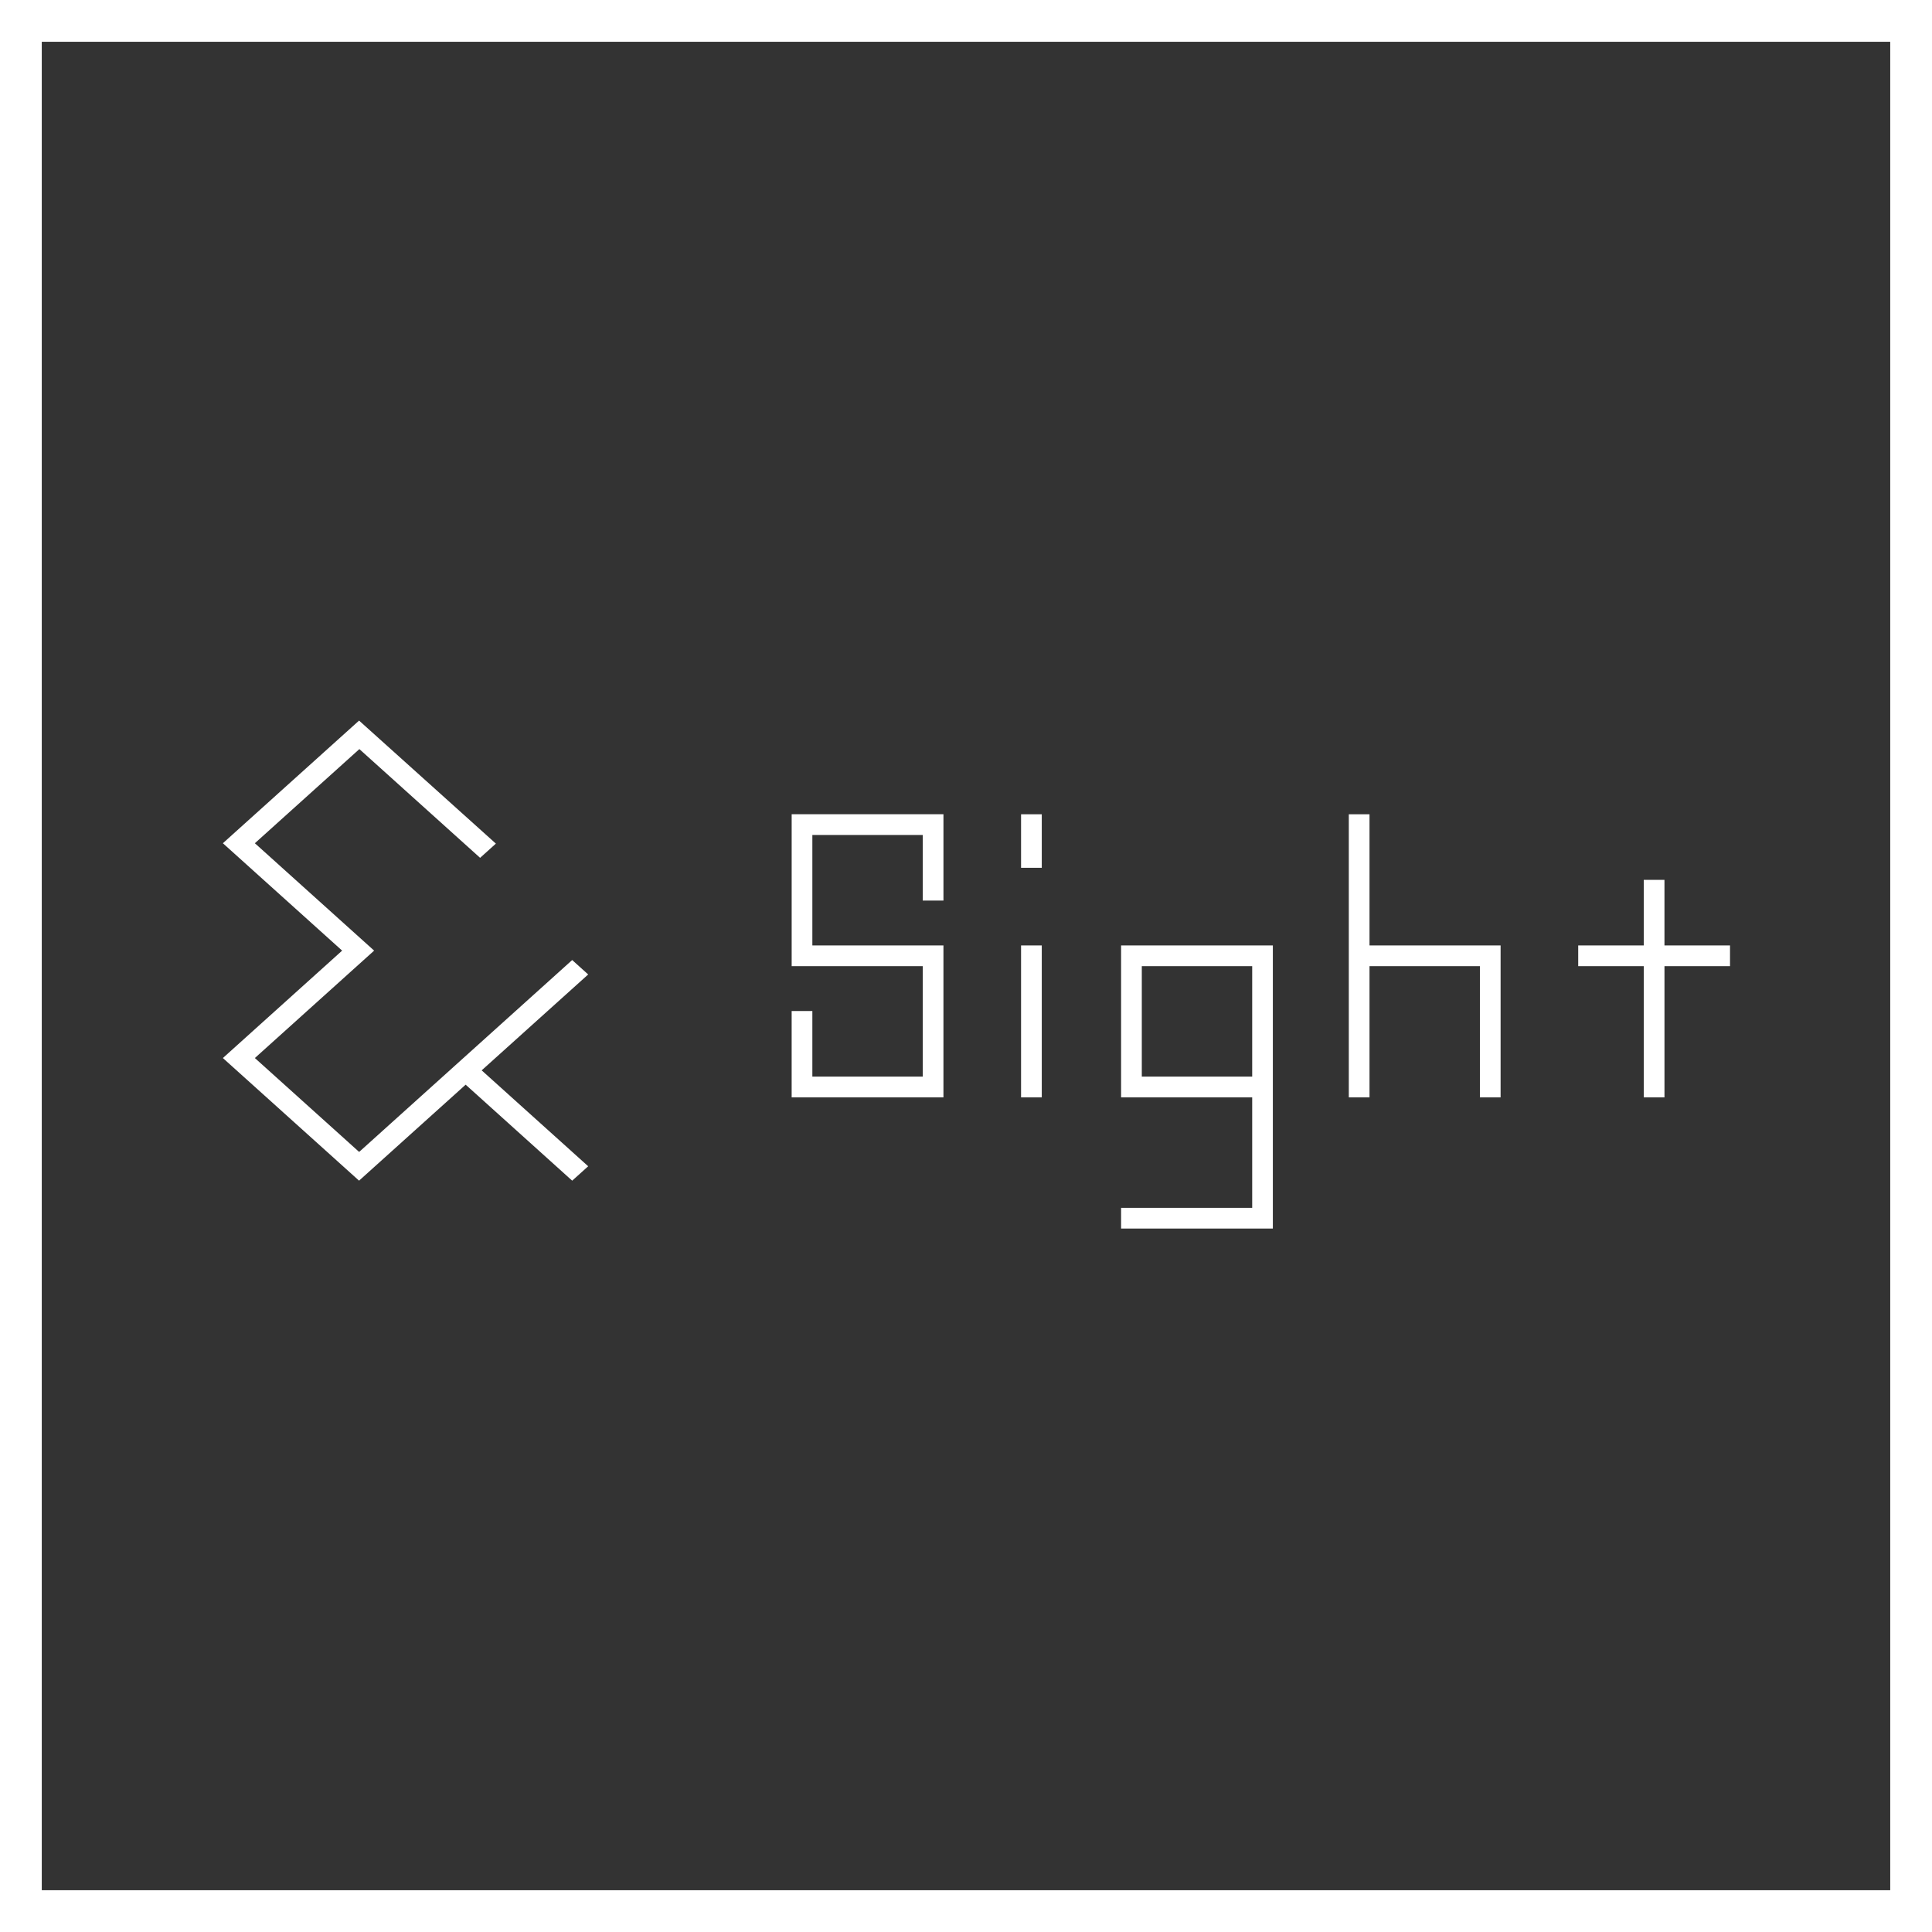
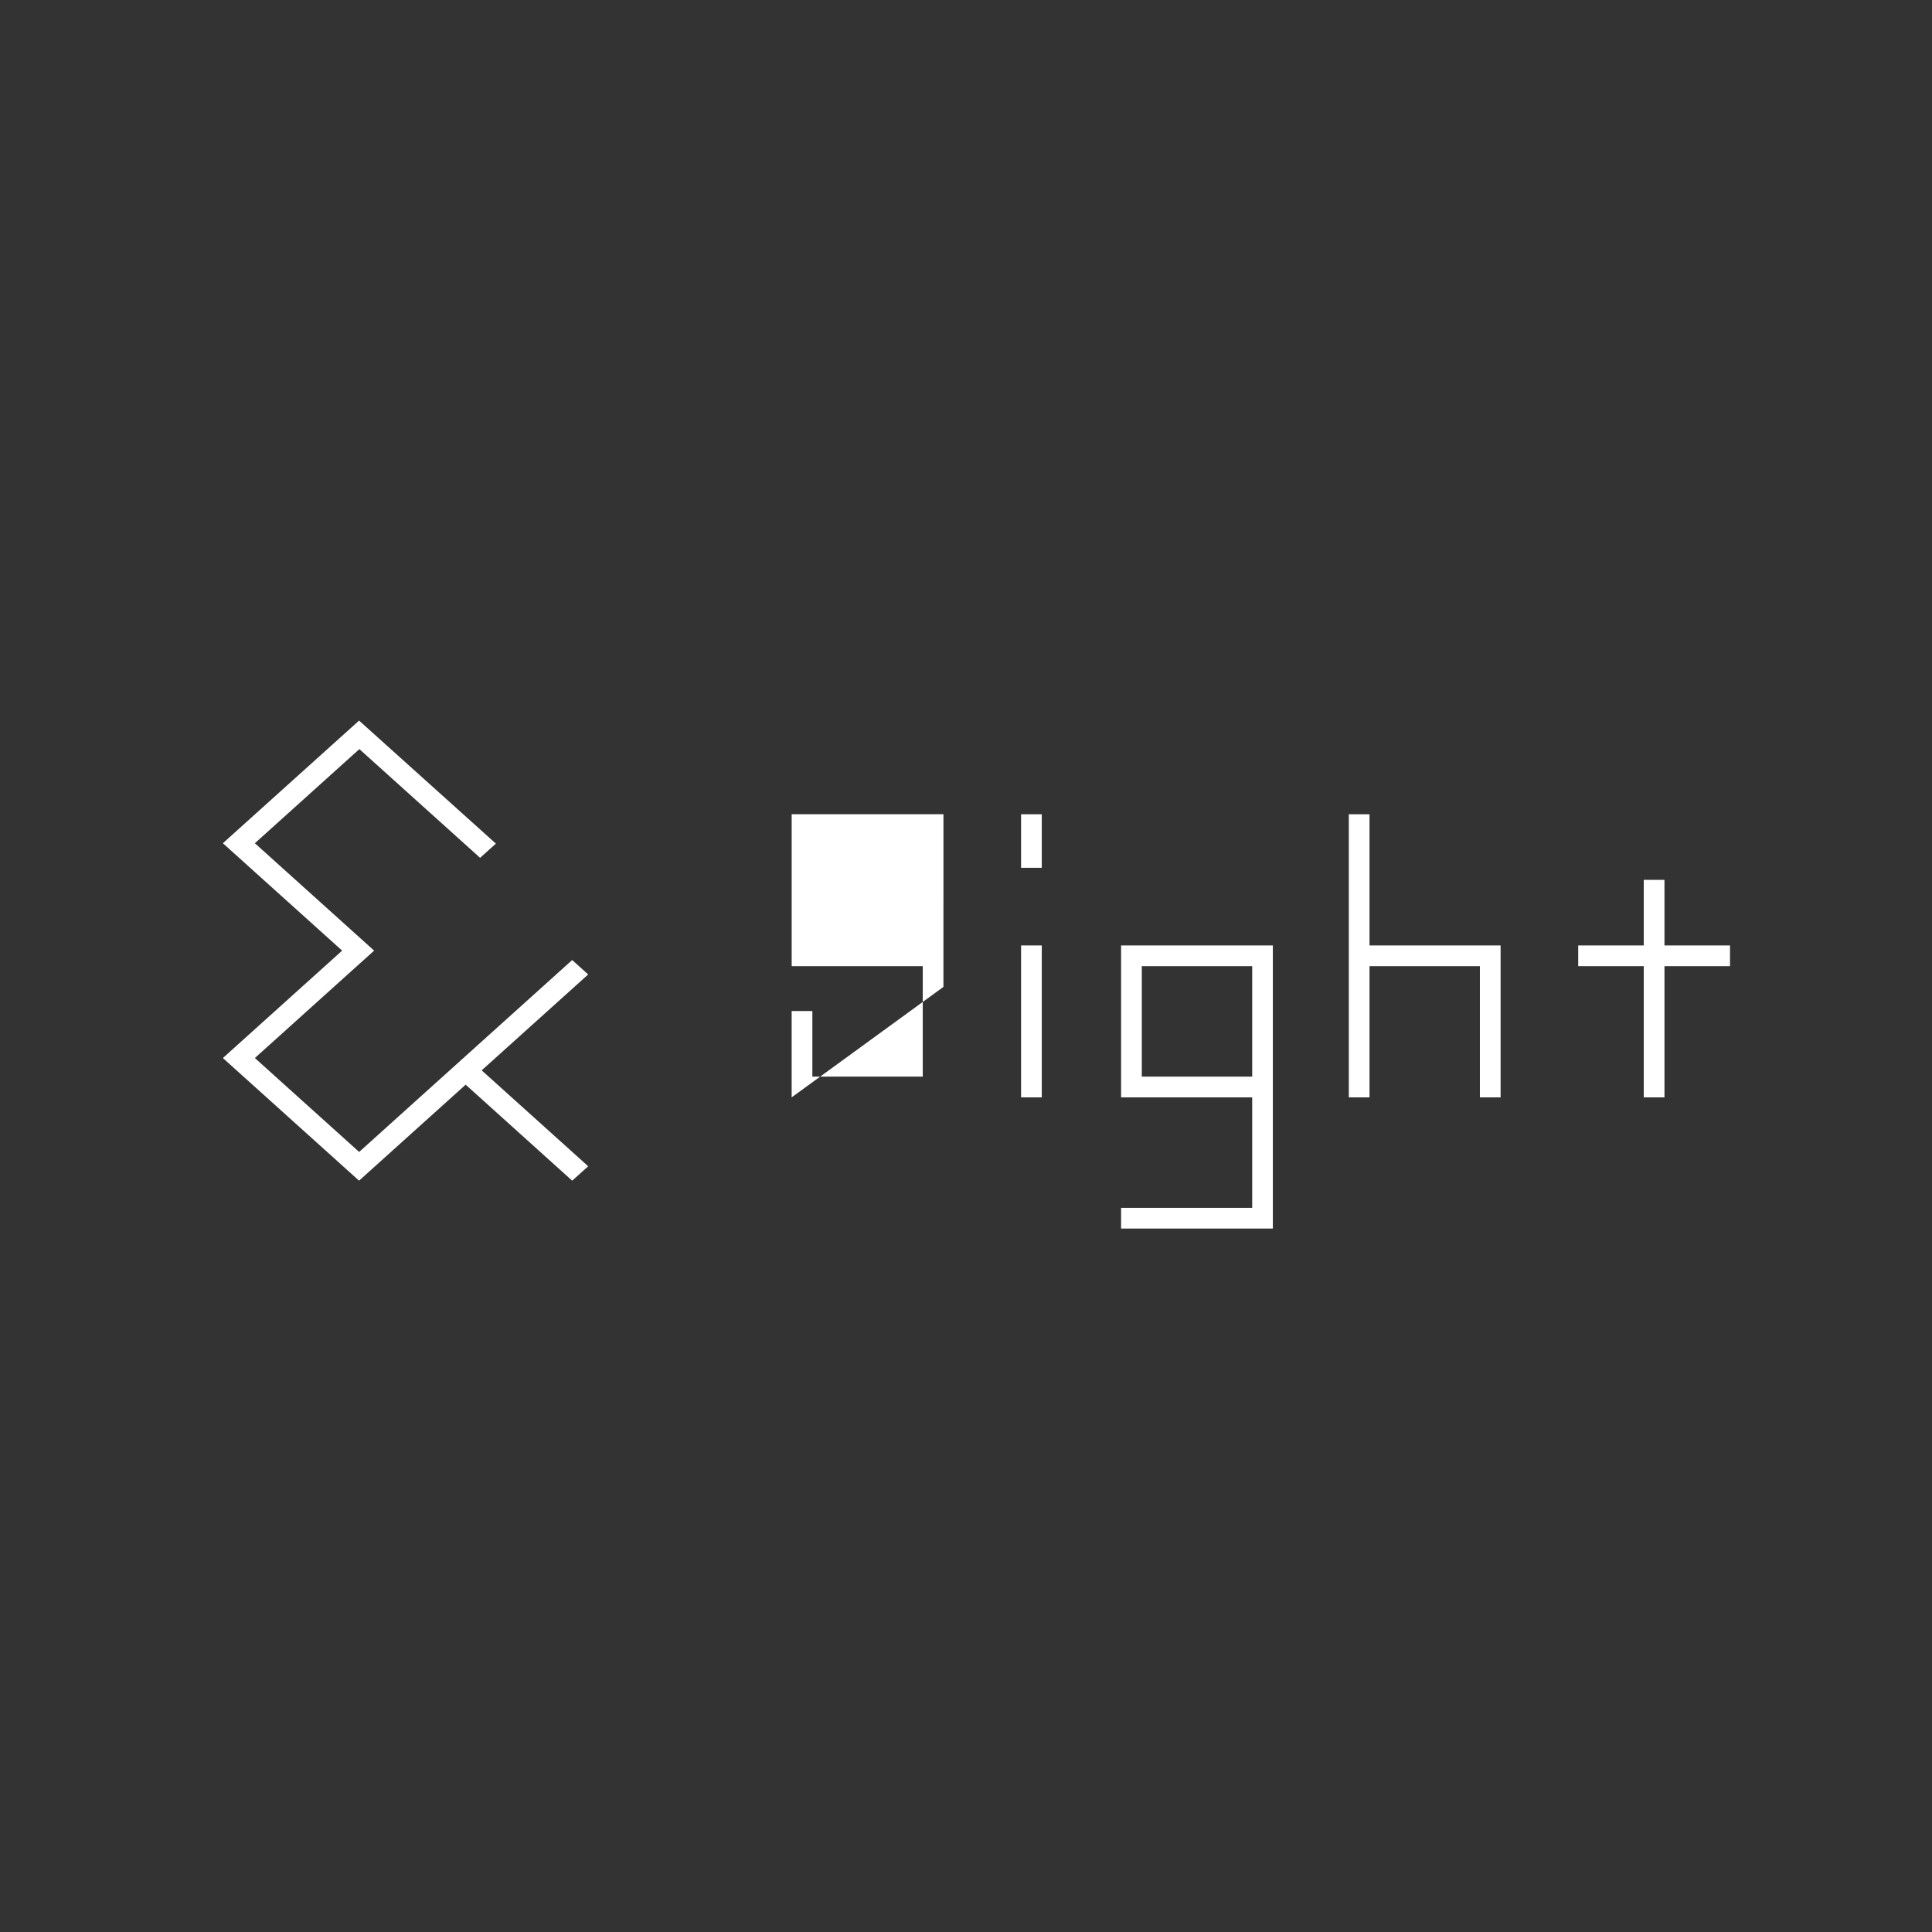
<svg xmlns="http://www.w3.org/2000/svg" width="185" height="185" viewBox="0 0 185 185">
  <rect x="0" y="0" width="185" height="185" fill="#333333" stroke="none" />
  <g id="グループ_57" data-name="グループ 57" transform="translate(-374 -9754)">
    <g id="長方形_160" data-name="長方形 160" transform="translate(374 9754)" fill="none" stroke="#fff" stroke-width="4">
      <rect width="185" height="185" stroke="none" />
-       <rect x="2" y="2" width="181" height="181" fill="none" />
    </g>
-     <path id="CI-sight" d="M1205.168,13991.641v-1.984h12.554v-10.578h-12.554v-14.547H1219.7v27.109Zm1.983-14.547h10.571v-10.578h-10.571Zm-64.745.77-10.207,9.191-13.04-11.742,11.42-10.285-11.42-10.283L1132.2,13943l13.1,11.781-1.51,1.361-11.561-10.412-10.007,9.014,11.42,10.283-11.42,10.285,9.985,8.992,20.4-18.375,1.532,1.381-10.2,9.182,10.2,9.184-1.532,1.379Zm112.811,1.215v-12.562h-6.277v-1.984h6.277v-6.279h1.982v6.279h6.277v1.984H1257.2v12.563Zm-15.691,0v-12.562h-10.571v12.563h-1.982v-27.107h1.982v12.561h12.553v14.547Zm-43.936,0v-14.547h1.983v14.547Zm-21.967,0v-8.266h1.982v6.281h10.571v-10.578h-12.552v-14.547h14.534v8.266h-1.982v-6.281h-10.571v10.578h12.552v14.547Zm21.967-21.984v-5.123h1.983v5.123Z" transform="translate(-723.817 -4120)" fill="#fff" stroke="rgba(0,0,0,0)" stroke-miterlimit="10" stroke-width="1" />
+     <path id="CI-sight" d="M1205.168,13991.641v-1.984h12.554v-10.578h-12.554v-14.547H1219.7v27.109Zm1.983-14.547h10.571v-10.578h-10.571Zm-64.745.77-10.207,9.191-13.04-11.742,11.42-10.285-11.42-10.283L1132.2,13943l13.1,11.781-1.51,1.361-11.561-10.412-10.007,9.014,11.42,10.283-11.42,10.285,9.985,8.992,20.4-18.375,1.532,1.381-10.2,9.182,10.2,9.184-1.532,1.379Zm112.811,1.215v-12.562h-6.277v-1.984h6.277v-6.279h1.982v6.279h6.277v1.984H1257.2v12.563Zm-15.691,0v-12.562h-10.571v12.563h-1.982v-27.107h1.982v12.561h12.553v14.547Zm-43.936,0v-14.547h1.983v14.547Zm-21.967,0v-8.266h1.982v6.281h10.571v-10.578h-12.552v-14.547h14.534v8.266h-1.982v-6.281h-10.571h12.552v14.547Zm21.967-21.984v-5.123h1.983v5.123Z" transform="translate(-723.817 -4120)" fill="#fff" stroke="rgba(0,0,0,0)" stroke-miterlimit="10" stroke-width="1" />
  </g>
</svg>